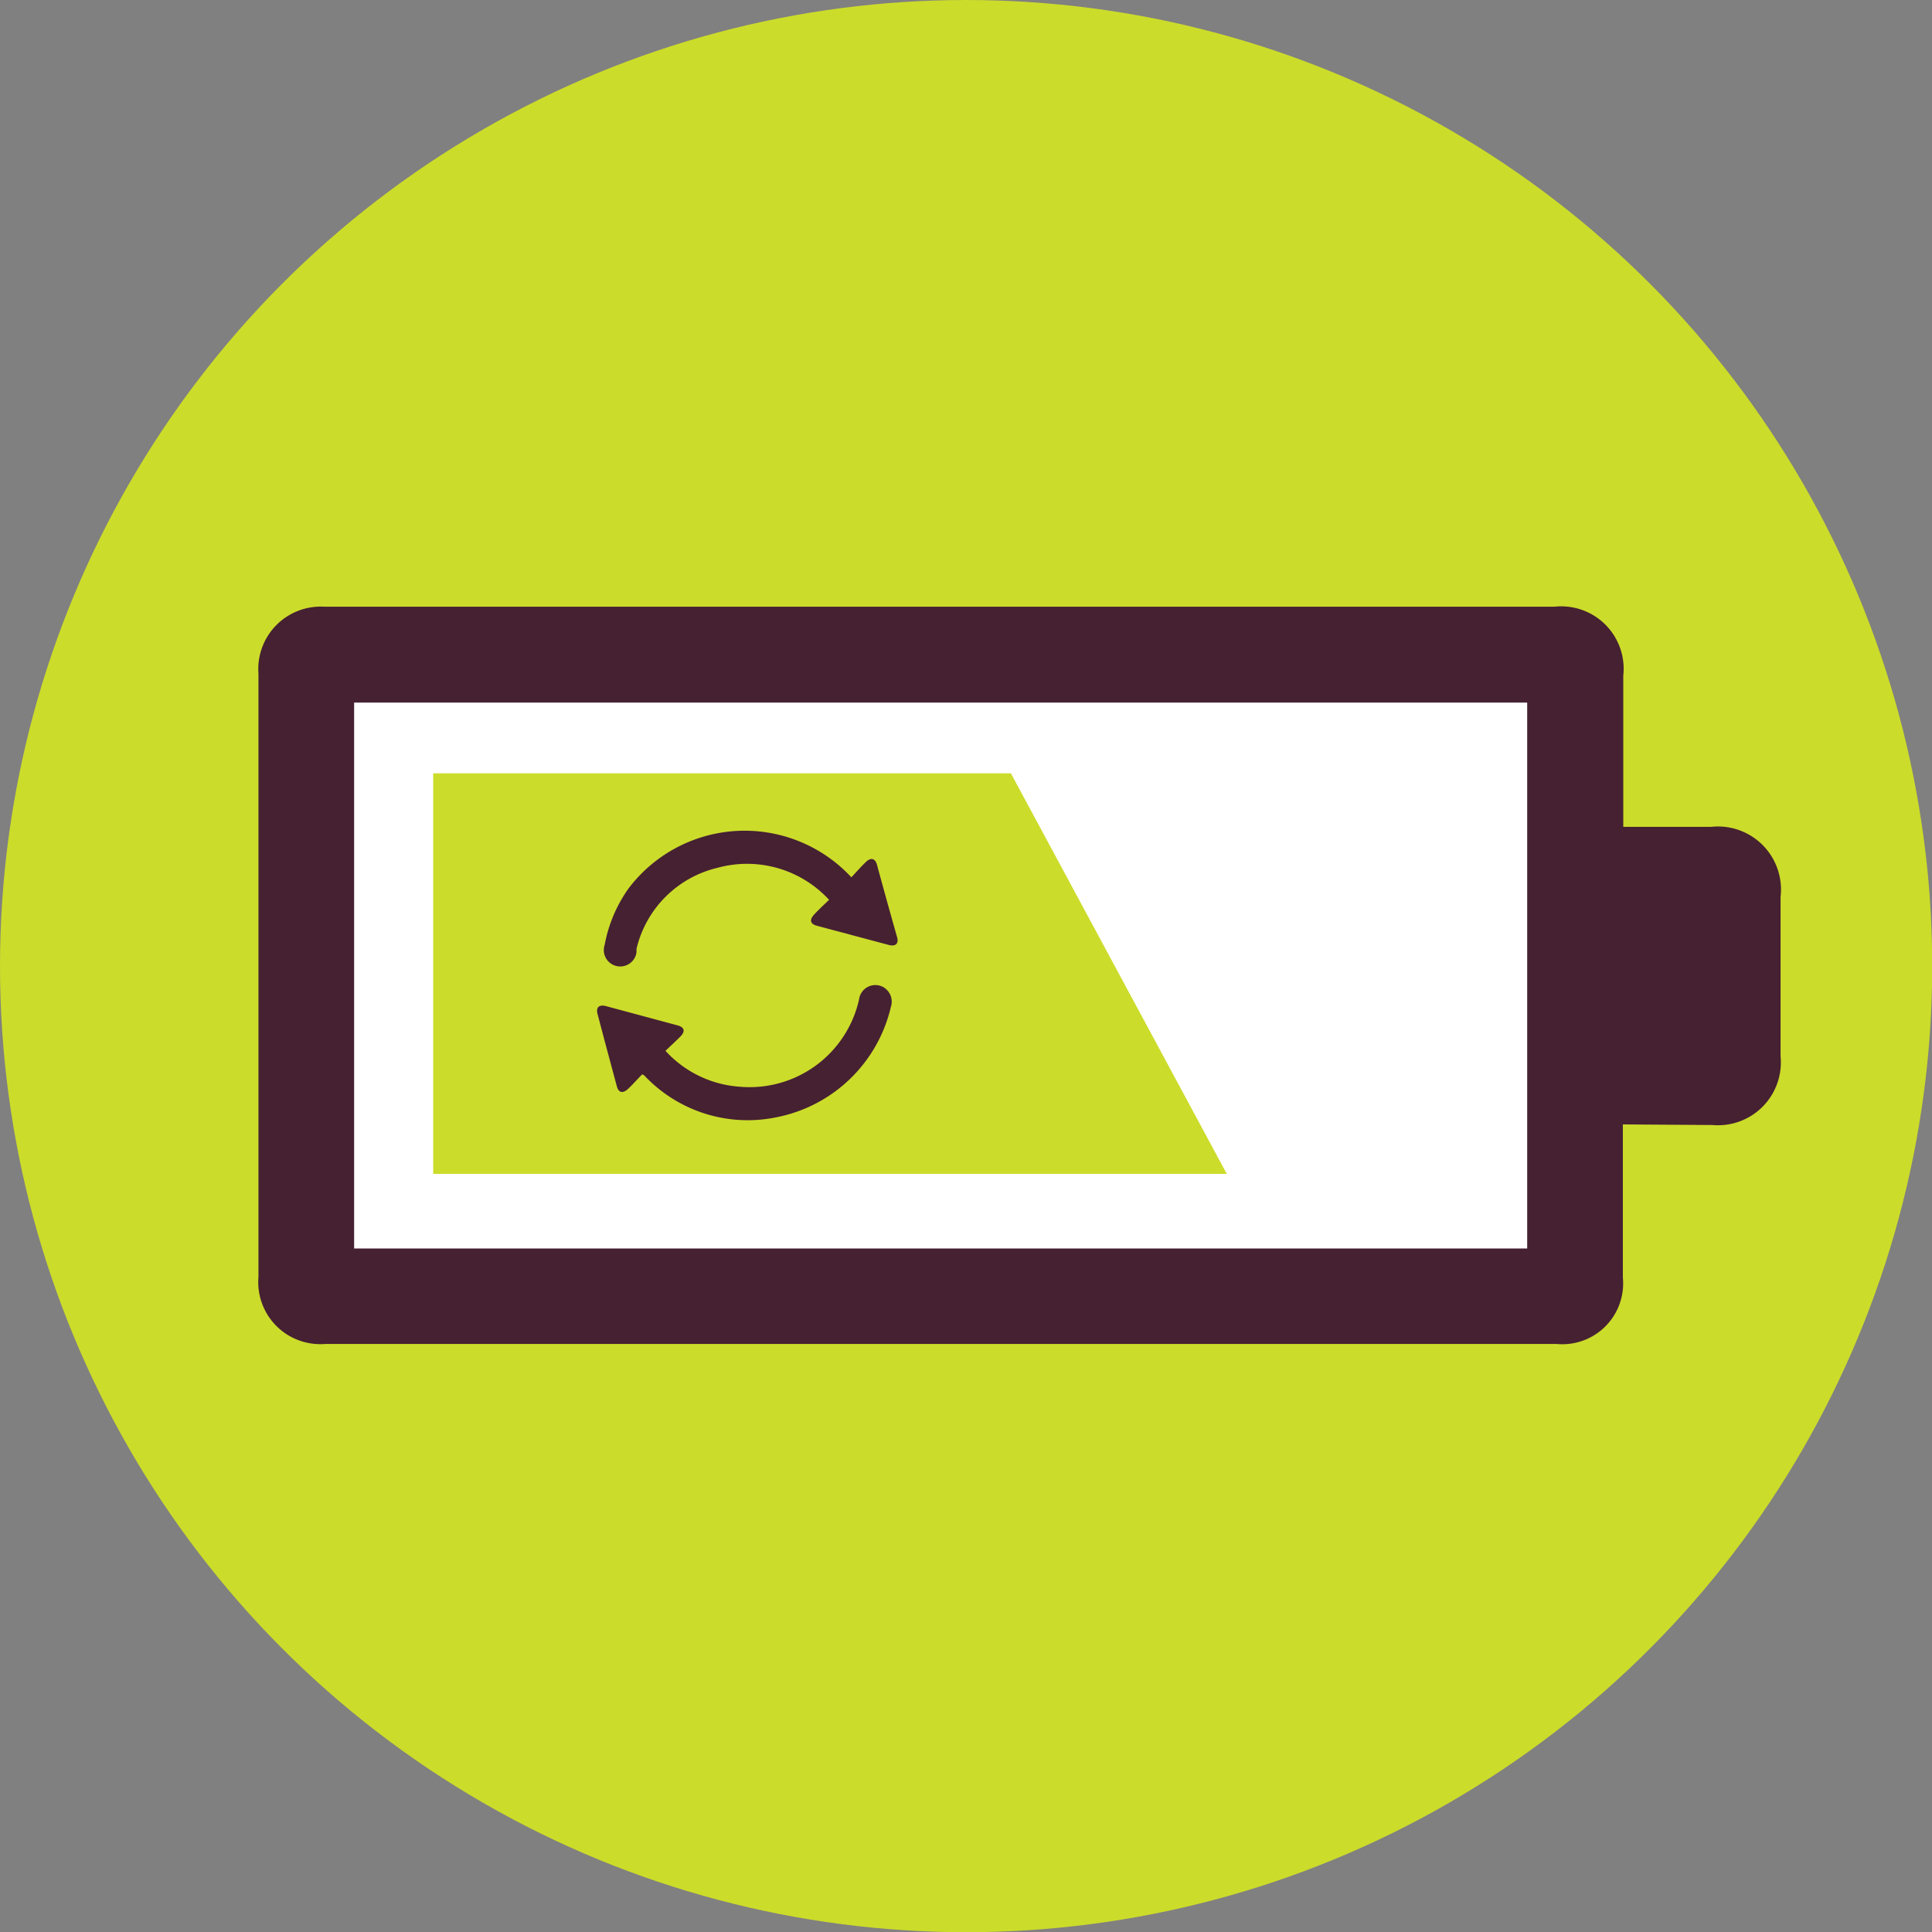
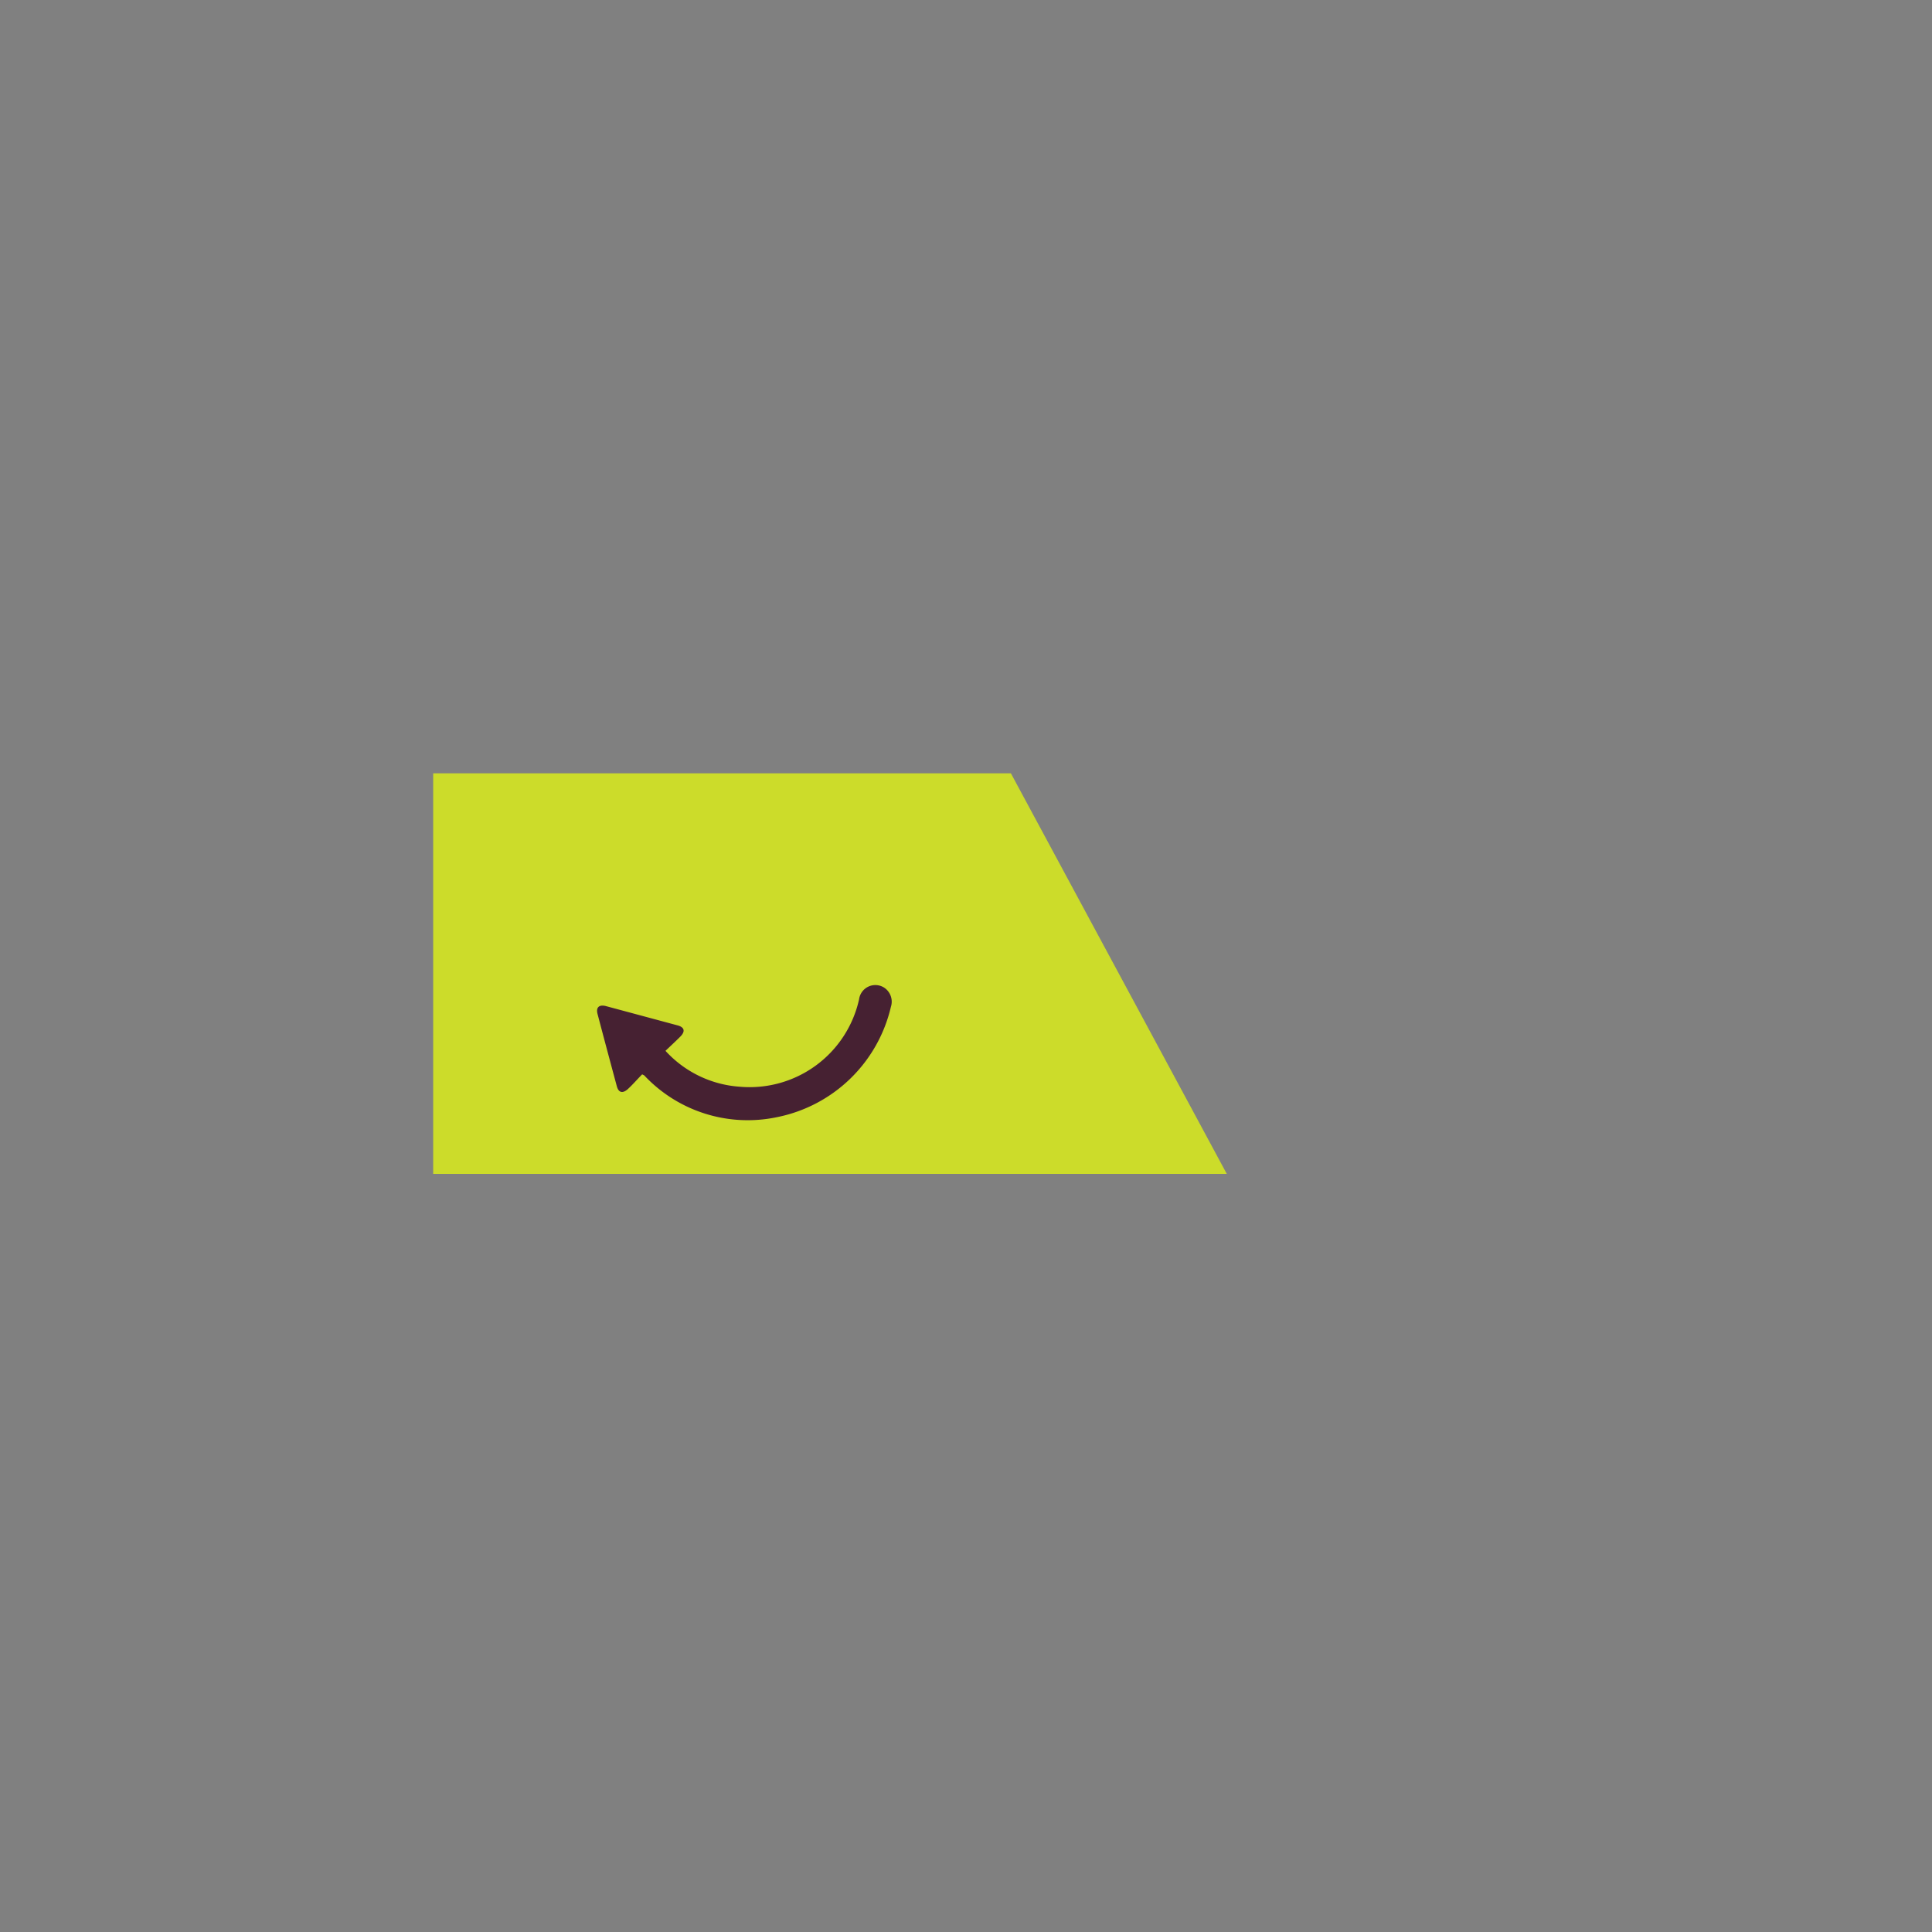
<svg xmlns="http://www.w3.org/2000/svg" id="Layer_1" data-name="Layer 1" viewBox="0 0 95.31 95.31">
  <rect x="0" y="0" width="95.31" height="95.31" fill="#808080" stroke="none" />
  <defs>
    <style>.cls-1{fill:#ccdc2a;}.cls-2{fill:#fff;}.cls-3{fill:#462132;}</style>
  </defs>
  <title>oplaadbare</title>
-   <circle class="cls-1" cx="47.66" cy="47.66" r="47.66" />
-   <rect class="cls-2" x="15.07" y="32.5" width="62.35" height="30.78" />
-   <path class="cls-3" d="M80.06,55.47v.88c0,2.23,0,4.45,0,6.68a3,3,0,0,1-3.28,3.27H16.05A3.06,3.06,0,0,1,12.75,63V33.23A3.08,3.08,0,0,1,16,29.93H76.69a3.08,3.08,0,0,1,3.39,3.4c0,2.15,0,4.31,0,6.46v1h4.34a3.11,3.11,0,0,1,3.42,3.45v7.88a3.1,3.1,0,0,1-3.35,3.38ZM17.47,61.59H75.34V34.66H17.47Z" />
  <polygon class="cls-1" points="21.37 38.15 21.37 57.91 60.52 57.91 49.87 38.15 21.37 38.15" />
-   <path class="cls-3" d="M42,43.28c.25-.27.48-.53.72-.76s.45-.18.54.13q.49,1.8,1,3.6c.08.3-.08.45-.4.37l-3.56-.95c-.33-.09-.38-.29-.14-.55s.48-.48.74-.73a5.5,5.5,0,0,0-5.5-1.58,5.38,5.38,0,0,0-4,4c0,.06,0,.11,0,.17a.81.81,0,1,1-1.57-.37A7,7,0,0,1,31,43.84,7.18,7.18,0,0,1,42,43.28Z" />
  <path class="cls-3" d="M31.68,53c-.23.23-.45.49-.7.72s-.46.2-.55-.13c-.32-1.19-.64-2.38-.95-3.56-.09-.33.07-.48.4-.4l3.53.95c.36.09.41.3.15.56s-.48.46-.73.7a5.46,5.46,0,0,0,3.66,1.77,5.53,5.53,0,0,0,5.89-4.31.81.81,0,0,1,1.25-.57.83.83,0,0,1,.32.94,7.22,7.22,0,0,1-5.61,5.44,7,7,0,0,1-6.56-2.06Z" />
</svg>